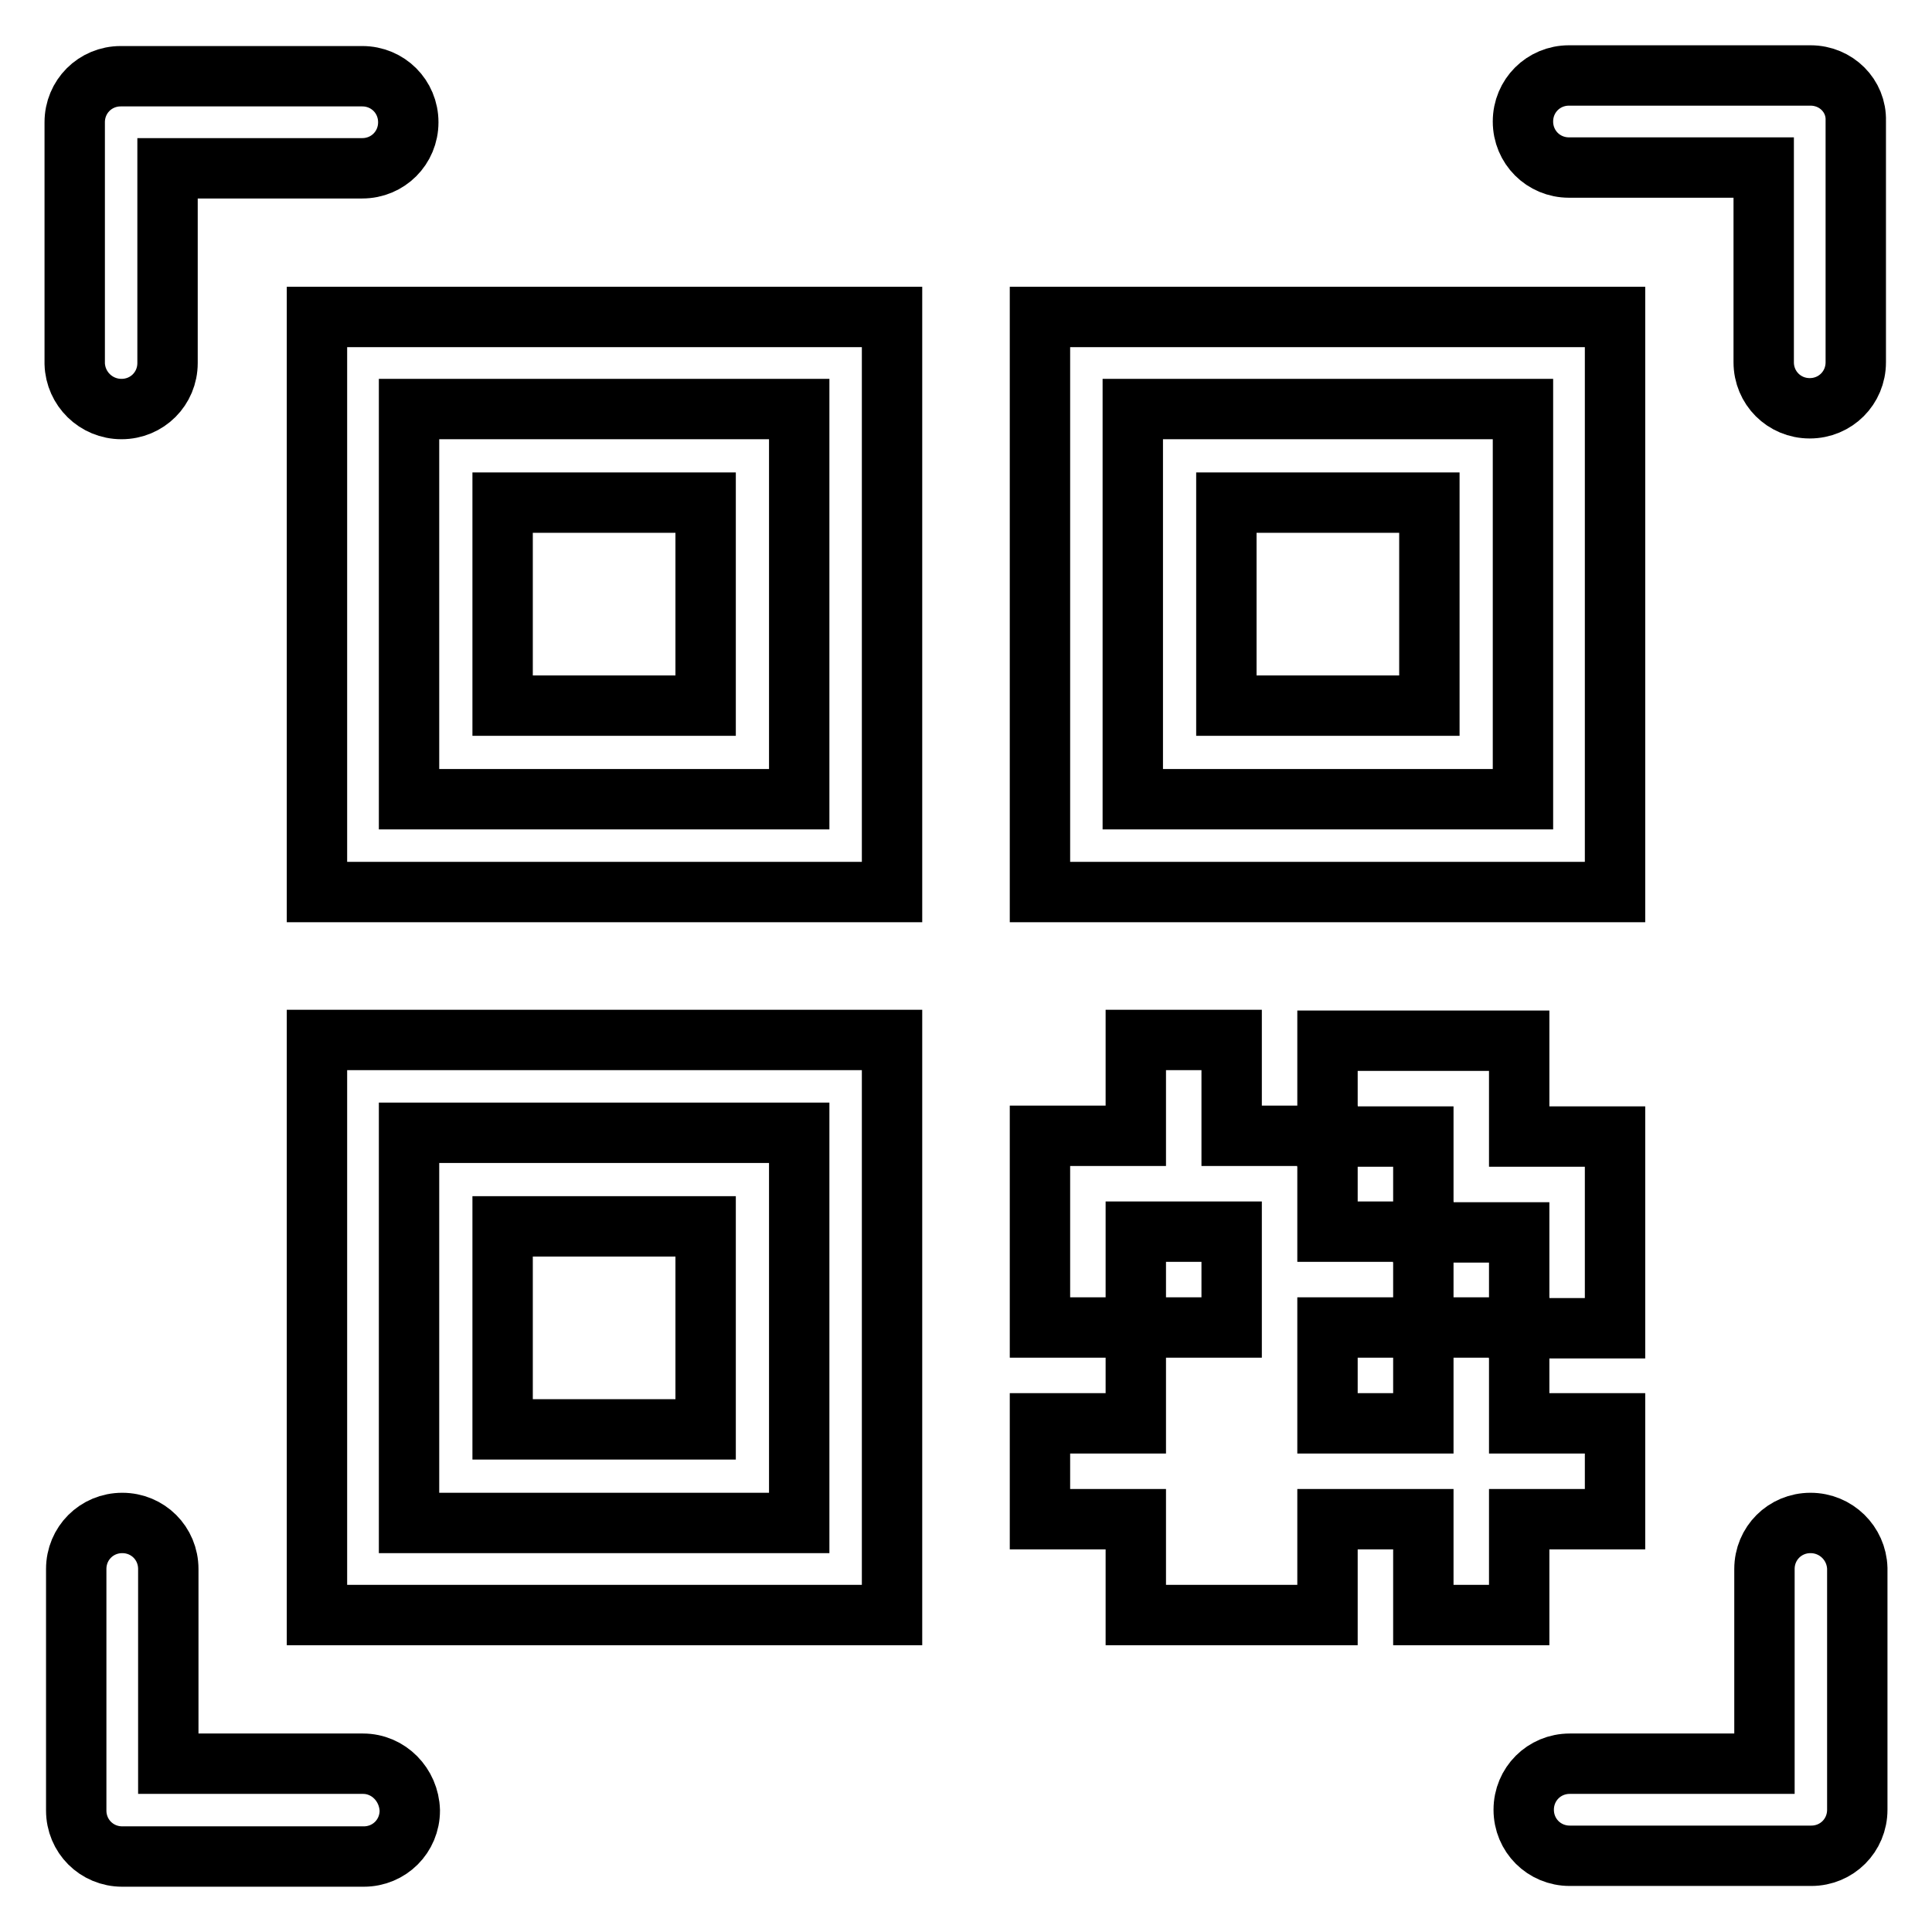
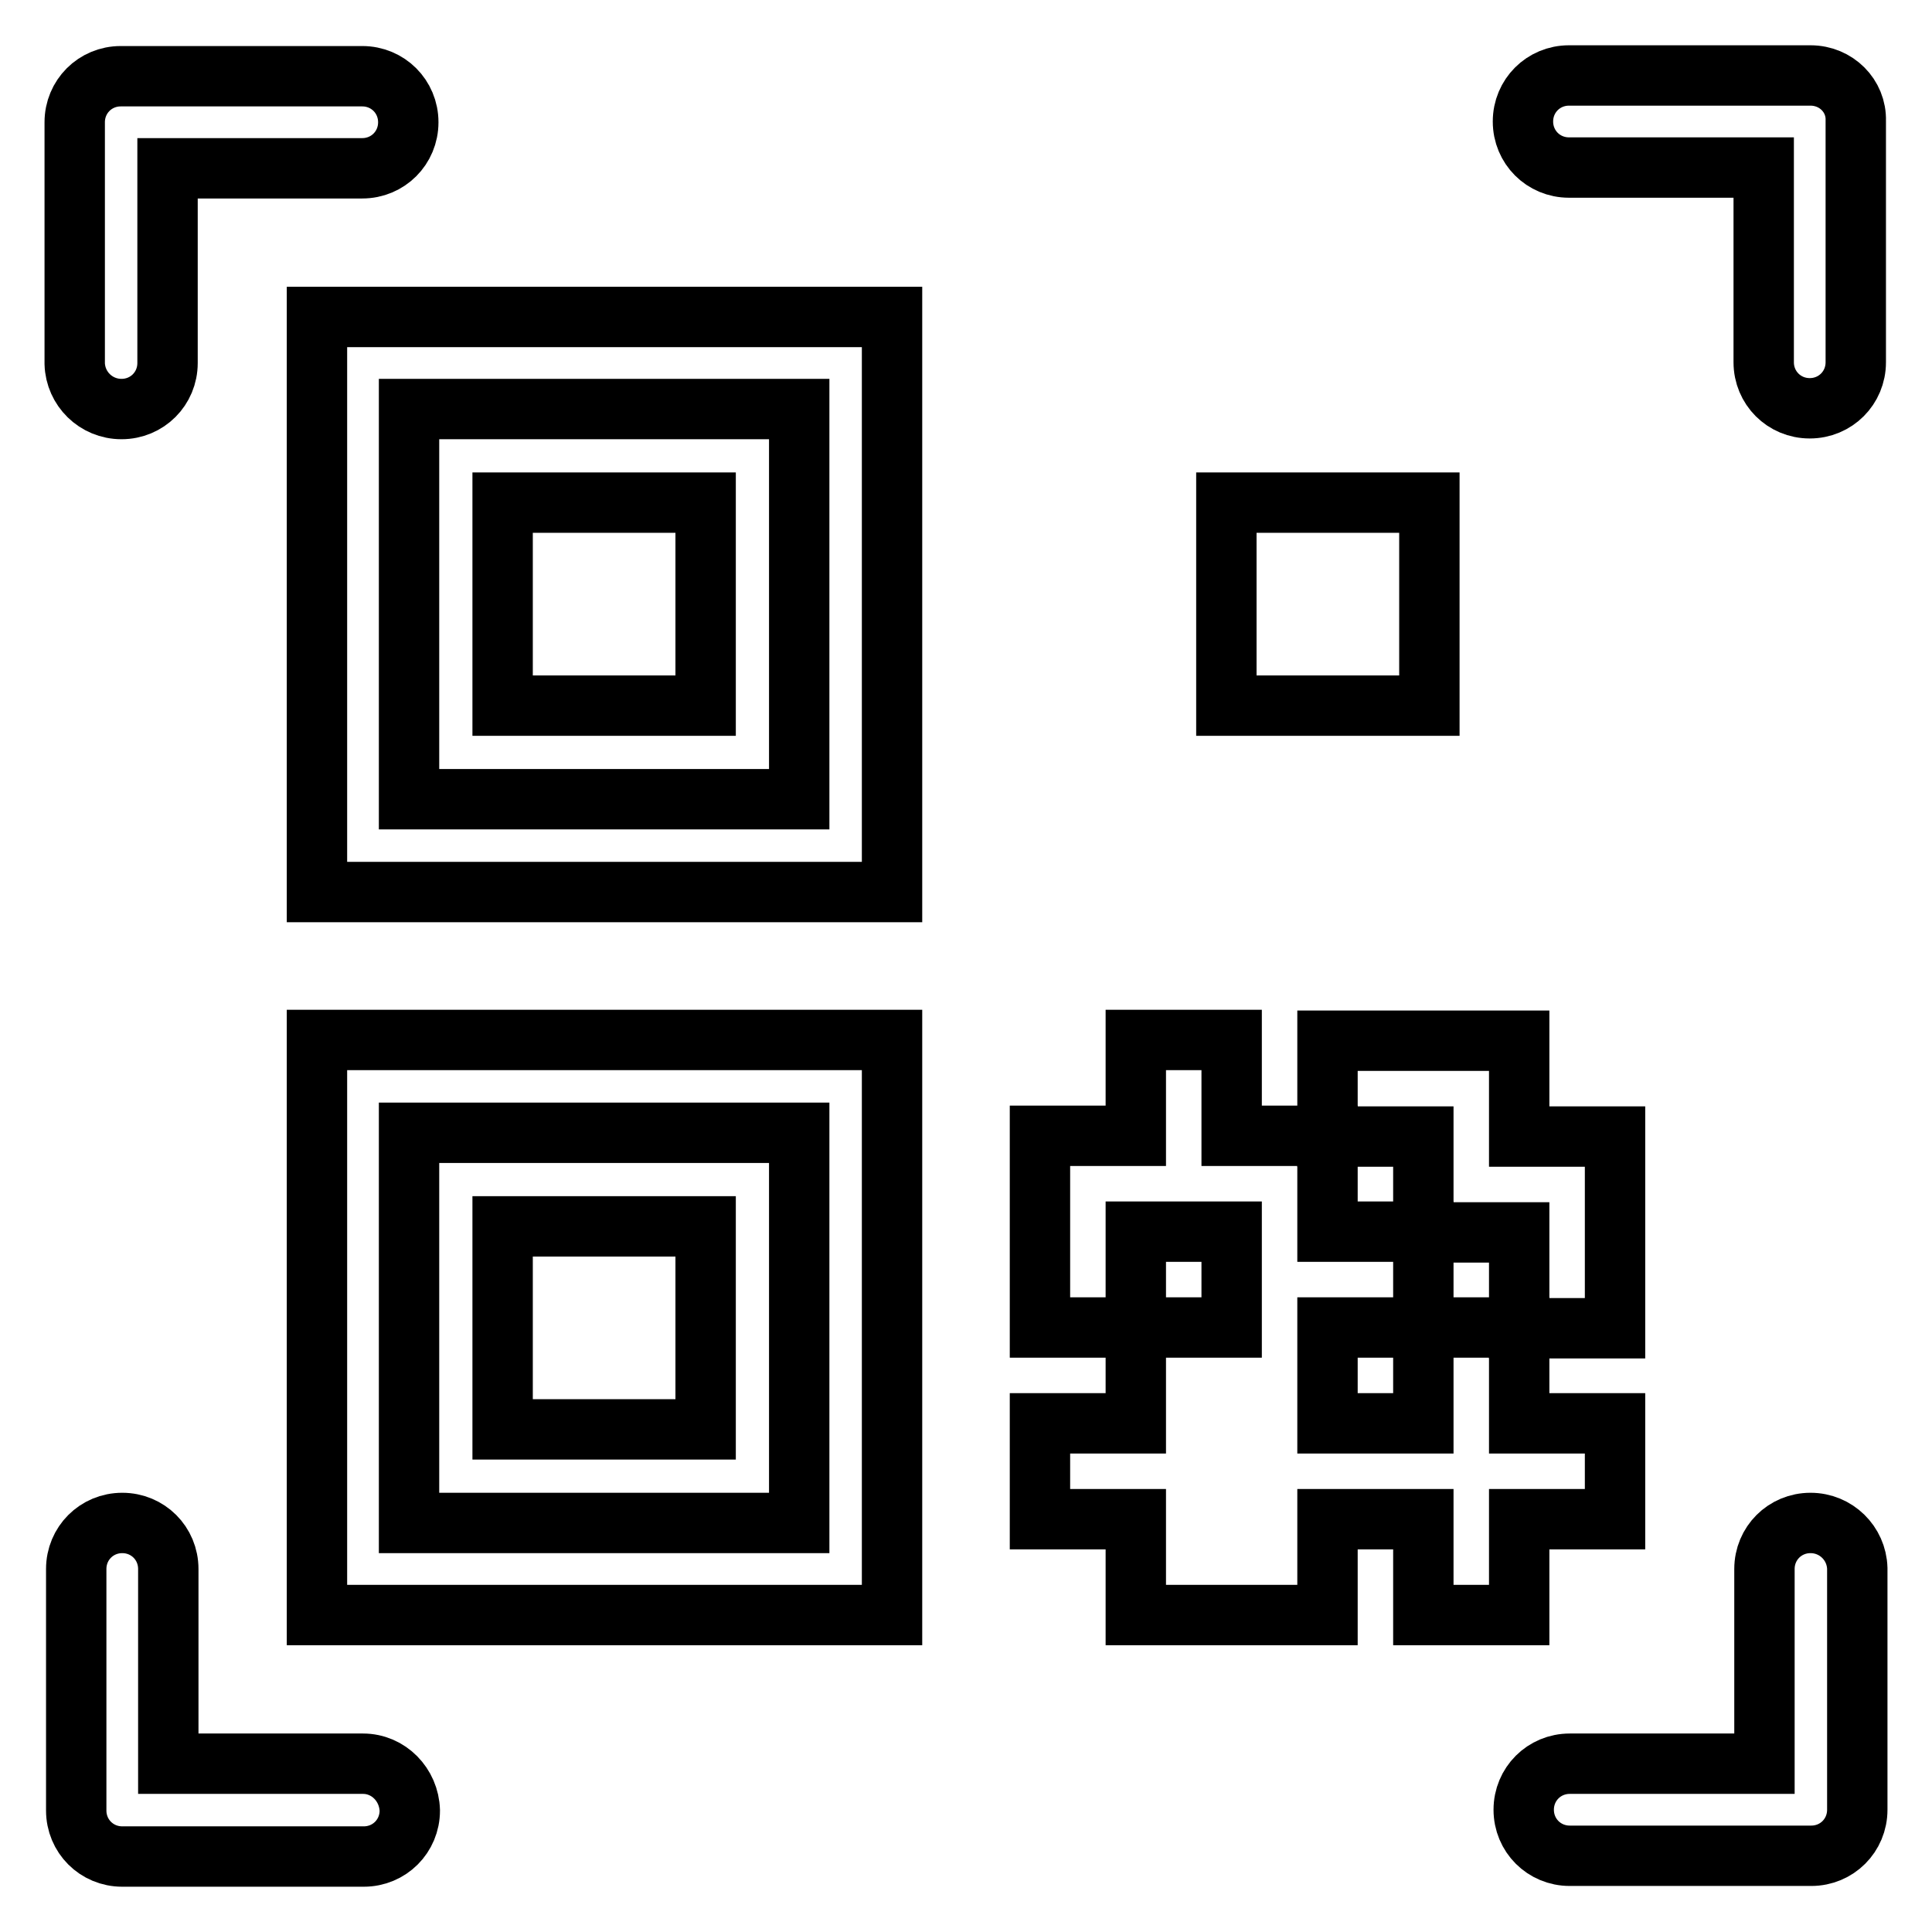
<svg xmlns="http://www.w3.org/2000/svg" version="1.1" x="0px" y="0px" viewBox="0 0 256 256" enable-background="new 0 0 256 256" xml:space="preserve">
  <g>
    <g>
      <path stroke-width="8" fill-opacity="0" stroke="#000000" d="M239.9,10h-32c-3.4,0-6.1,2.7-6.1,6.1c0,3.4,2.7,6.1,6.1,6.1h25.8v25.8c0,3.4,2.7,6.1,6.1,6.1c3.4,0,6.1-2.7,6.1-6.1v-32C246,12.7,243.3,10,239.9,10L239.9,10z" />
      <path stroke-width="8" fill-opacity="0" stroke="#000000" d="M239.9,201.8c-3.4,0-6.1,2.7-6.1,6.1v25.8h-25.8c-3.4,0-6.1,2.7-6.1,6.1c0,3.4,2.7,6.1,6.1,6.1h32c3.4,0,6.1-2.7,6.1-6.1v-32C246,204.5,243.3,201.8,239.9,201.8L239.9,201.8z" />
      <path stroke-width="8" fill-opacity="0" stroke="#000000" d="M16.1,54.2c3.4,0,6.1-2.7,6.1-6.1V22.3h25.8c3.4,0,6.1-2.7,6.1-6.1c0-3.4-2.7-6.1-6.1-6.1h-32c-3.4,0-6.1,2.7-6.1,6.1v32C10,51.5,12.7,54.2,16.1,54.2L16.1,54.2z" />
      <path stroke-width="8" fill-opacity="0" stroke="#000000" d="M42,118.2h76.2V42H42V118.2z M54.2,54.2h51.7v51.7H54.2V54.2z" />
      <path stroke-width="8" fill-opacity="0" stroke="#000000" d="M48.1,233.7H22.3v-25.8c0-3.4-2.7-6.1-6.1-6.1c-3.4,0-6.1,2.7-6.1,6.1v32c0,3.4,2.7,6.1,6.1,6.1h32c3.4,0,6.1-2.7,6.1-6.1C54.2,236.5,51.5,233.7,48.1,233.7L48.1,233.7z" />
      <path stroke-width="8" fill-opacity="0" stroke="#000000" d="M66.6,66.6h26.9v26.9H66.6V66.6z" />
-       <path stroke-width="8" fill-opacity="0" stroke="#000000" d="M214,42h-76.2v76.2H214V42L214,42z M201.8,105.9h-51.7V54.2h51.7V105.9L201.8,105.9z" />
      <path stroke-width="8" fill-opacity="0" stroke="#000000" d="M162.5,66.6h26.9v26.9h-26.9V66.6z" />
      <path stroke-width="8" fill-opacity="0" stroke="#000000" d="M42,214h76.2v-76.2H42V214z M54.2,150.1h51.7v51.7H54.2V150.1z" />
      <path stroke-width="8" fill-opacity="0" stroke="#000000" d="M66.6,162.5h26.9v26.9H66.6V162.5z" />
      <path stroke-width="8" fill-opacity="0" stroke="#000000" d="M214,188.6h-12.7v-12.7h-12.7v12.7h-12.7v-12.7h12.7v-12.7h-12.7v-12.7h-12.7v-12.7h-12.7v12.7h-12.7v25.4h12.7v12.7h-12.7v12.7h12.7V214h25.4v-12.7h12.7V214h12.7v-12.7H214L214,188.6L214,188.6z M163.2,175.9h-12.7v-12.7h12.7V175.9L163.2,175.9z" />
-       <path stroke-width="8" fill-opacity="0" stroke="#000000" d="M188.6,163.3h12.7v12.7H214v-25.4h-12.7v-12.7h-25.4v12.7h12.7L188.6,163.3L188.6,163.3z" />
+       <path stroke-width="8" fill-opacity="0" stroke="#000000" d="M188.6,163.3h12.7v12.7H214v-25.4h-12.7v-12.7h-25.4v12.7h12.7L188.6,163.3L188.6,163.3" />
    </g>
  </g>
</svg>